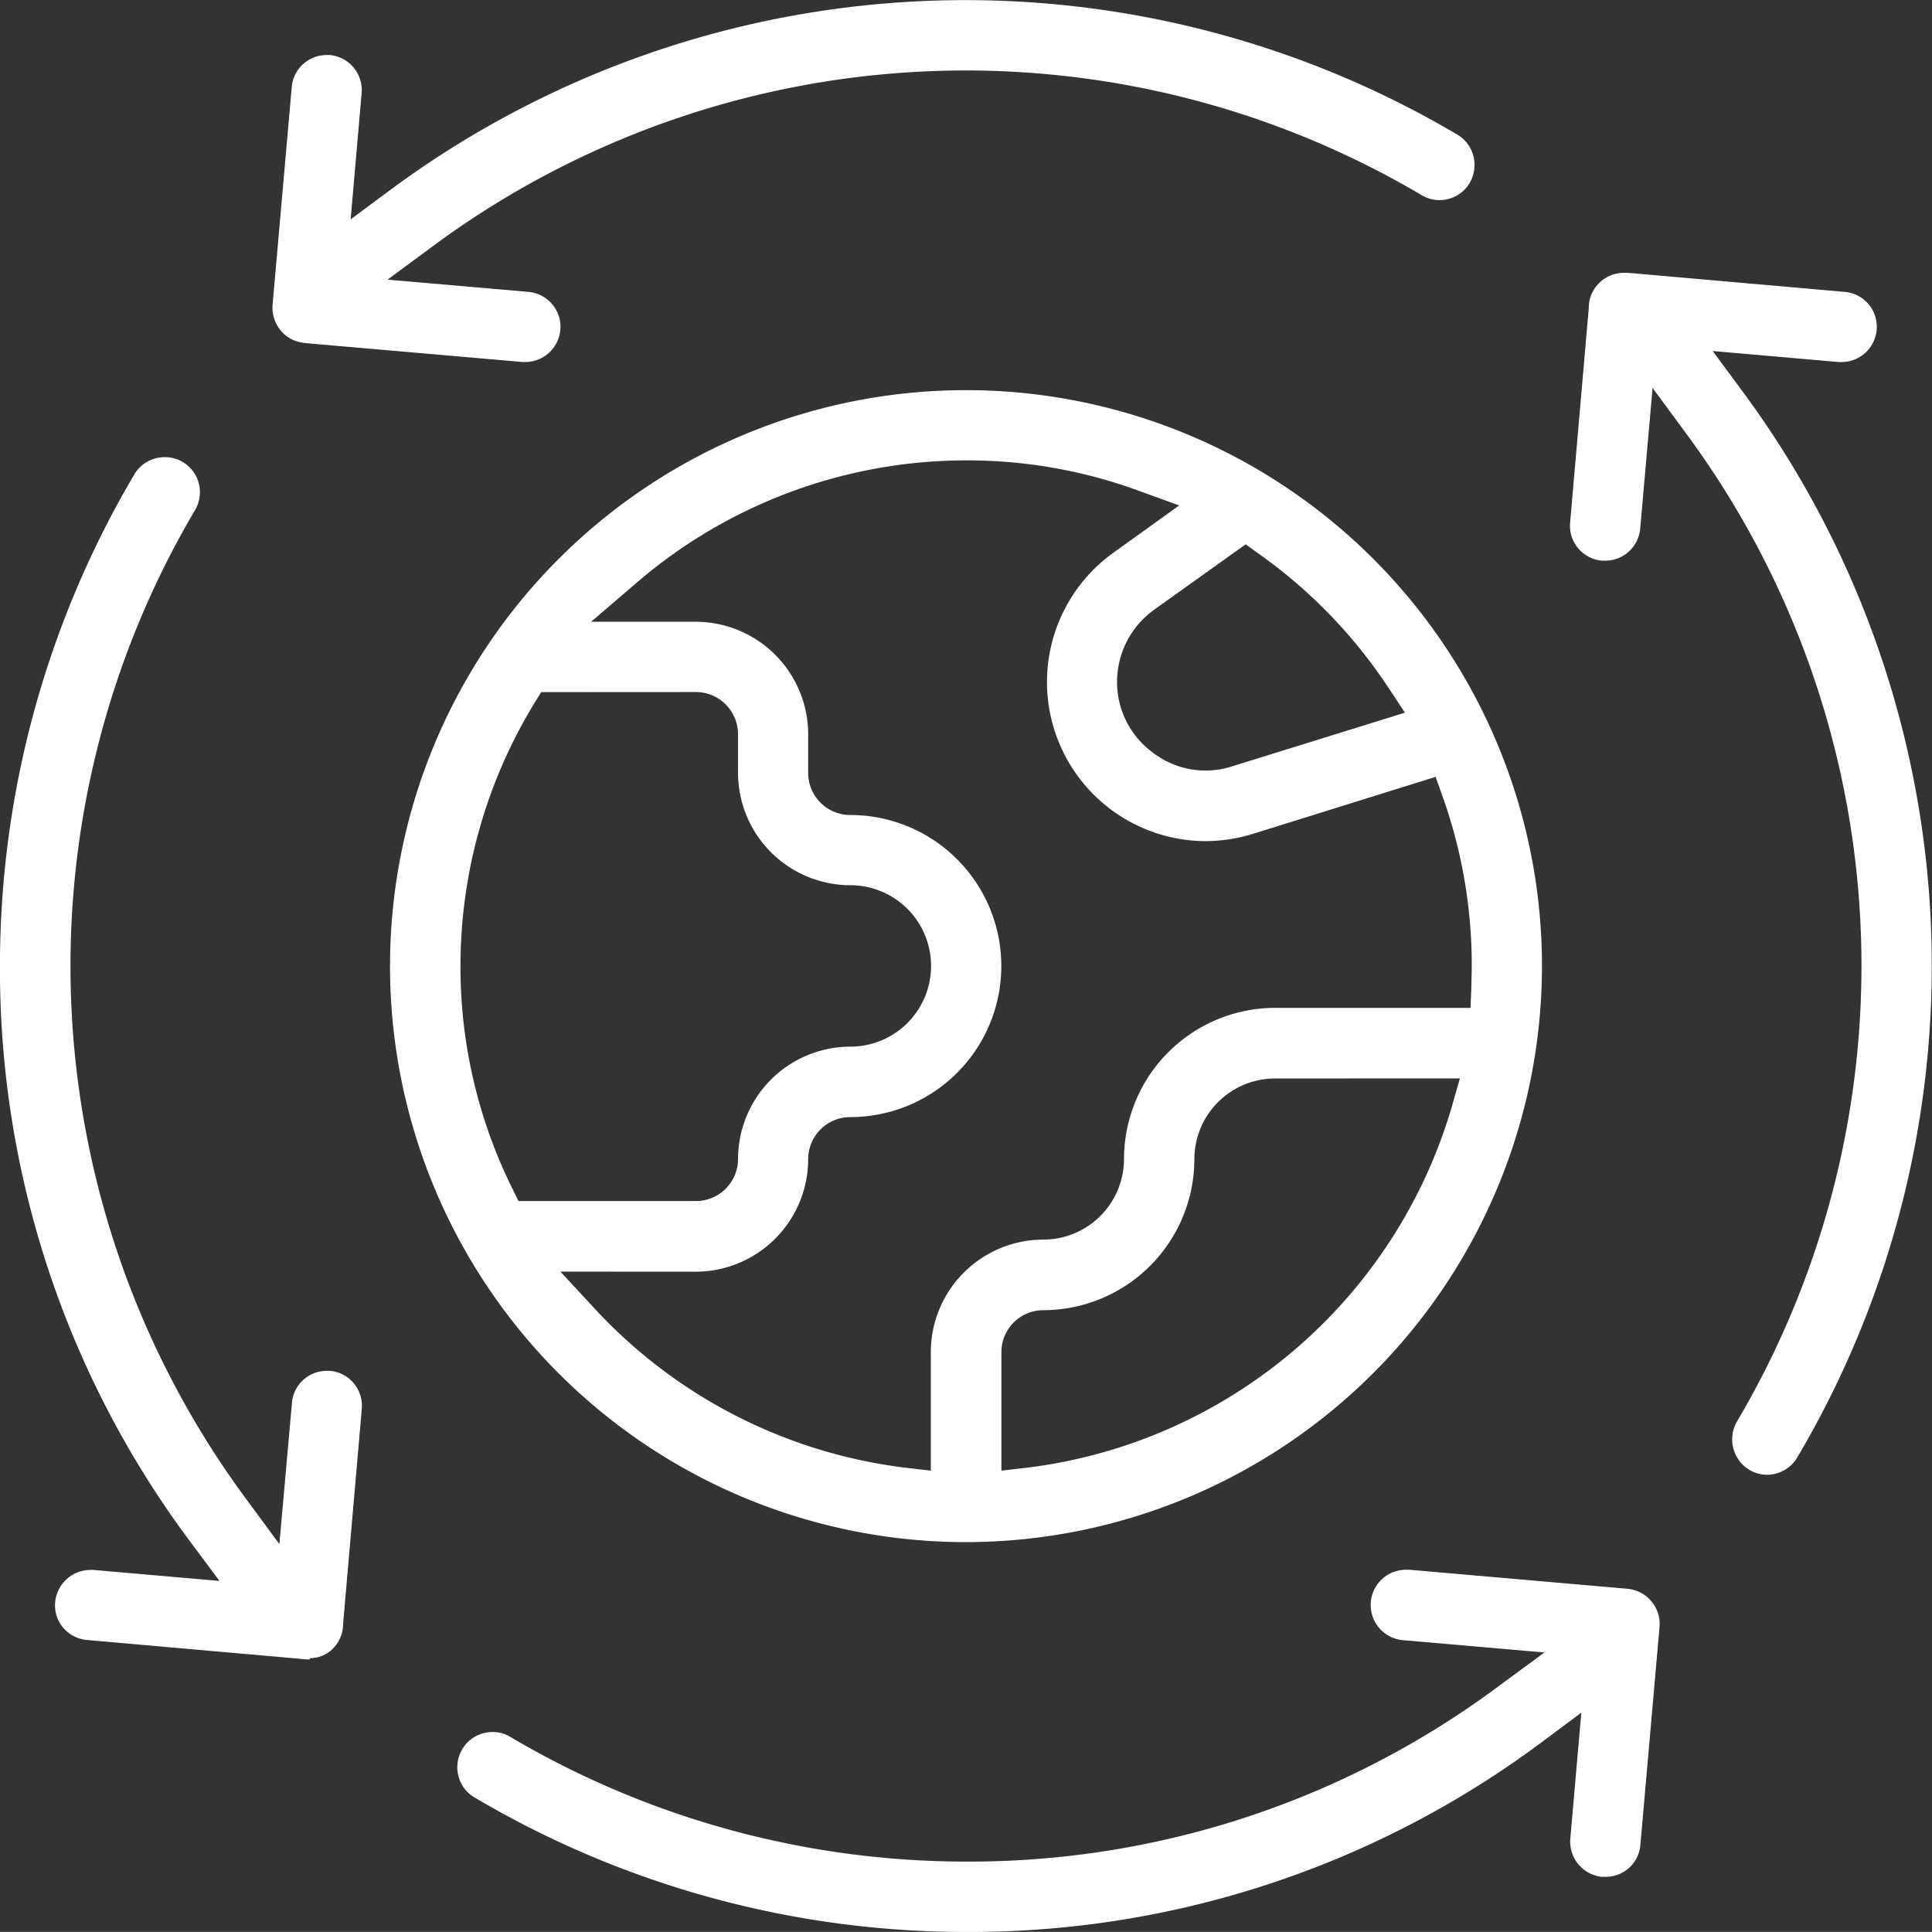
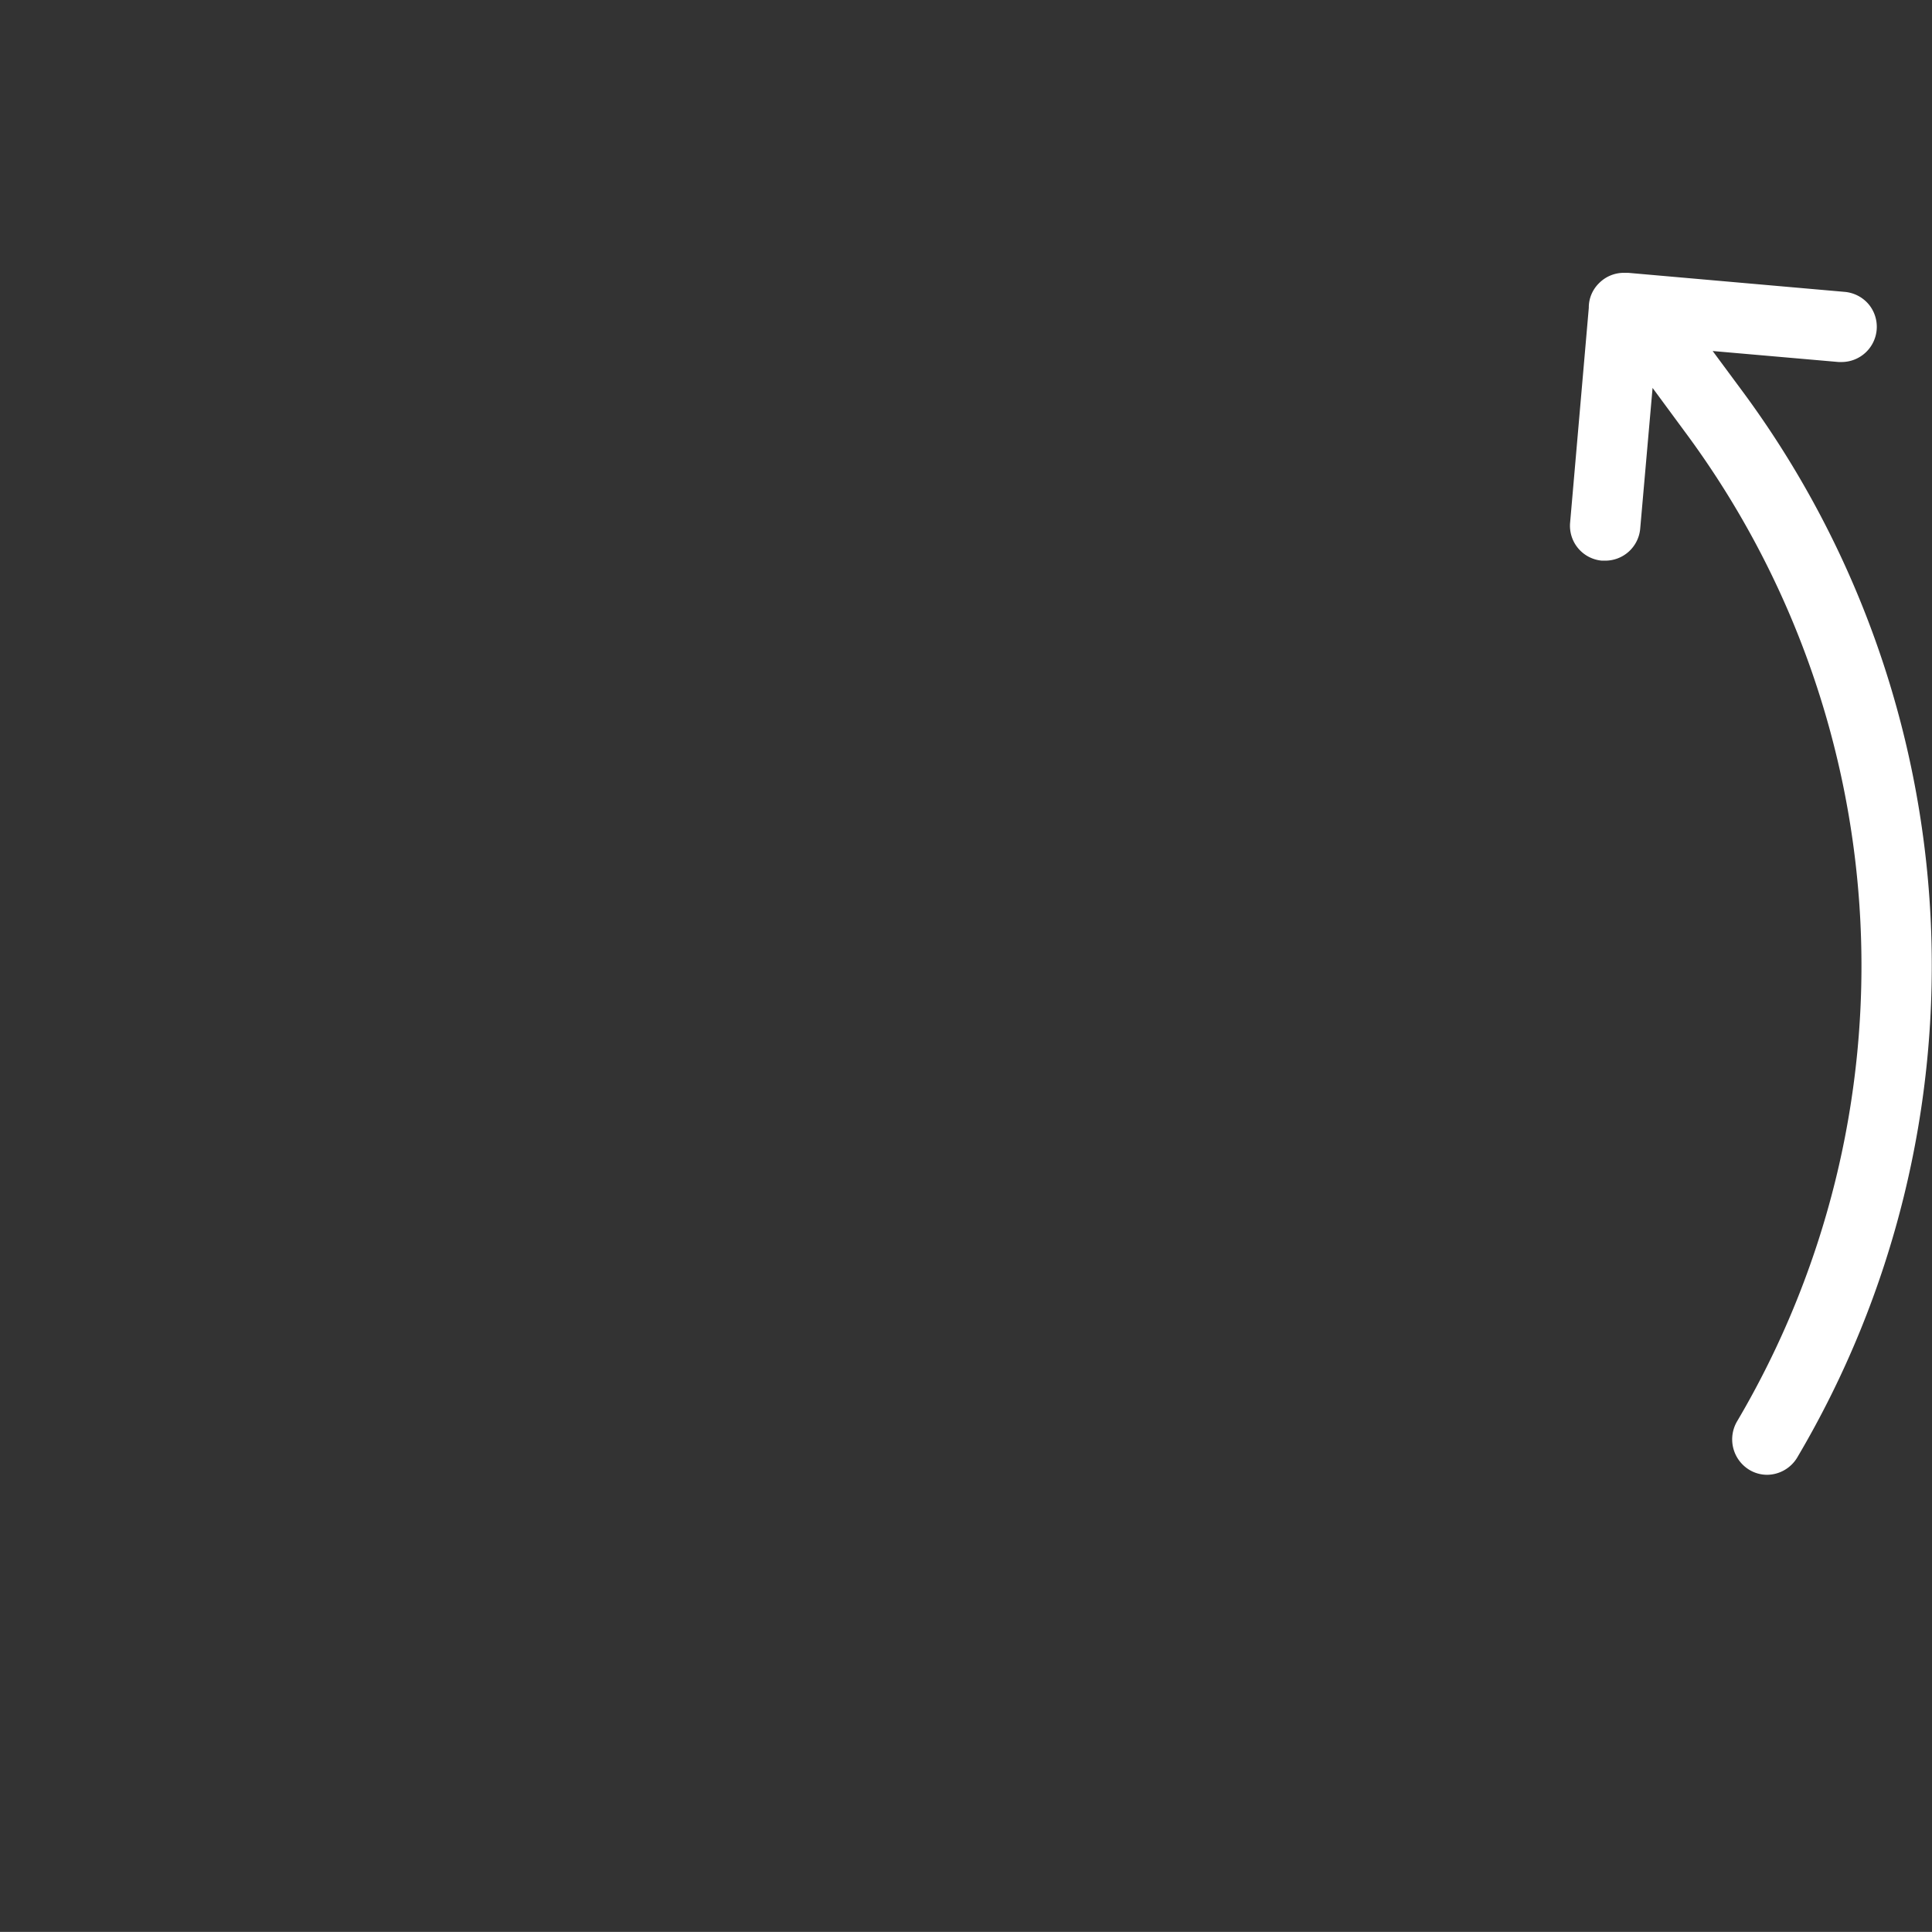
<svg xmlns="http://www.w3.org/2000/svg" width="42.502" height="42.5" viewBox="0 0 42.502 42.5">
  <rect x="0" y="0" width="42.502" height="42.5" fill="#333333" stroke="none" />
  <g transform="translate(-1042.749 -1932.648)">
-     <path d="M11641.669,15308.342a12.671,12.671,0,1,1,12.672-12.672A12.684,12.684,0,0,1,11641.669,15308.342Zm6.8-10.2a1.777,1.777,0,0,0-1.775,1.774,3.328,3.328,0,0,1-3.323,3.324.922.922,0,0,0-.922.922v2.608l.561-.065a11.156,11.156,0,0,0,9.341-7.922l.185-.642Zm-15.722,4.249h0l.779.841a11.152,11.152,0,0,0,6.813,3.473l.557.065v-2.608a2.478,2.478,0,0,1,2.475-2.475,1.776,1.776,0,0,0,1.775-1.771,3.329,3.329,0,0,1,3.323-3.327h4.3l.019-.479c0-.143.008-.294.008-.442a11.037,11.037,0,0,0-.634-3.708l-.161-.453-4.016,1.253a3.567,3.567,0,0,1-1.049.161,3.5,3.5,0,0,1-2.024-6.344l1.448-1.041-.888-.322a10.944,10.944,0,0,0-3.8-.669,11.127,11.127,0,0,0-7.223,2.67l-1.026.88h2.3a2.478,2.478,0,0,1,2.475,2.475v.85a.926.926,0,0,0,.926.926,3.323,3.323,0,0,1,0,6.646.926.926,0,0,0-.926.926,2.478,2.478,0,0,1-2.475,2.475Zm-.423-12.748-.146.238a11.1,11.1,0,0,0-1.629,5.786,10.973,10.973,0,0,0,1.138,4.891l.138.281h3.9a.927.927,0,0,0,.93-.923,2.475,2.475,0,0,1,2.471-2.474,1.775,1.775,0,0,0,0-3.551,2.475,2.475,0,0,1-2.471-2.474v-.85a.929.929,0,0,0-.93-.926Zm15.494-3.248h0l-2.013,1.438a1.958,1.958,0,0,0-.812,1.583,1.926,1.926,0,0,0,.8,1.567,1.9,1.9,0,0,0,1.145.385,1.921,1.921,0,0,0,.588-.093l3.8-1.18-.368-.557a11.093,11.093,0,0,0-2.844-2.936l-.288-.208Z" transform="translate(-10577.67 -13341.769)" fill="#fff" />
-     <path d="M11634.566,15290.964h-.064l-4.8-.418a1.083,1.083,0,0,1-.173-.038.757.757,0,0,1-.307-.188.8.8,0,0,1-.219-.656l.418-4.747a.768.768,0,0,1,.768-.706h.069a.773.773,0,0,1,.7.84l-.241,2.775.894-.664a21.262,21.262,0,0,1,23.453-1.2.771.771,0,0,1,.353.472.8.8,0,0,1-.08.587.77.77,0,0,1-1.063.27,19.71,19.71,0,0,0-21.68,1.074l-1.066.787,3.1.269a.775.775,0,0,1,.526.276.765.765,0,0,1,.176.563A.777.777,0,0,1,11634.566,15290.964Z" transform="translate(-10580.254 -13350.352)" fill="#fff" />
-     <path d="M11640.194,15290.966a21.23,21.23,0,0,1-10.814-2.959.752.752,0,0,1-.354-.472.773.773,0,0,1,.748-.967.749.749,0,0,1,.4.111,19.716,19.716,0,0,0,10.024,2.739,19.5,19.5,0,0,0,11.651-3.814l1.067-.786-3.1-.27a.776.776,0,0,1,.065-1.55l.034,0,.035,0,4.789.418a.8.8,0,0,1,.3.088.674.674,0,0,1,.185.139.773.773,0,0,1,.223.637l-.419,4.767a.763.763,0,0,1-.771.706l-.043,0-.037,0a.778.778,0,0,1-.691-.836l.242-2.775-.891.664A21.035,21.035,0,0,1,11640.194,15290.966Z" transform="translate(-10576.192 -13315.817)" fill="#fff" />
-     <path d="M11635.812,15309.445h0a1,1,0,0,1-.154-.008l-4.741-.419a.774.774,0,0,1-.526-.269.761.761,0,0,1-.177-.565.78.78,0,0,1,.772-.707.413.413,0,0,1,.069,0l2.774.242-.665-.892a21.034,21.034,0,0,1-4.165-12.641,21.249,21.249,0,0,1,2.958-10.813.776.776,0,0,1,.669-.376.768.768,0,0,1,.748.579.77.77,0,0,1-.083.585,19.722,19.722,0,0,0,1.071,21.683l.784,1.064.276-3.1a.768.768,0,0,1,.765-.711.385.385,0,0,1,.069,0,.764.764,0,0,1,.524.271.776.776,0,0,1,.179.57l-.411,4.723,0,.027a.78.78,0,0,1-.223.519.747.747,0,0,1-.149.115l-.1.05-.006,0-.078.027-.007,0h-.006l-.033.008-.008,0-.008,0a.517.517,0,0,1-.1.012l-.012,0Z" transform="translate(-10586.251 -13340.292)" fill="#fff" />
    <path d="M11633.338,15309.447a.76.76,0,0,1-.388-.107.784.784,0,0,1-.276-1.064,19.712,19.712,0,0,0-1.072-21.675l-.784-1.064-.272,3.093a.772.772,0,0,1-.769.707h-.065l-.008,0a.77.77,0,0,1-.7-.838l.411-4.726,0-.027a.748.748,0,0,1,.223-.511.766.766,0,0,1,.55-.23l.046,0,.046,0,4.765.419a.78.78,0,0,1,.526.272.775.775,0,0,1-.592,1.271h-.068l-2.771-.242.66.892a21.253,21.253,0,0,1,1.2,23.45A.78.78,0,0,1,11633.338,15309.447Z" transform="translate(-10551.714 -13344.355)" fill="#fff" />
  </g>
</svg>